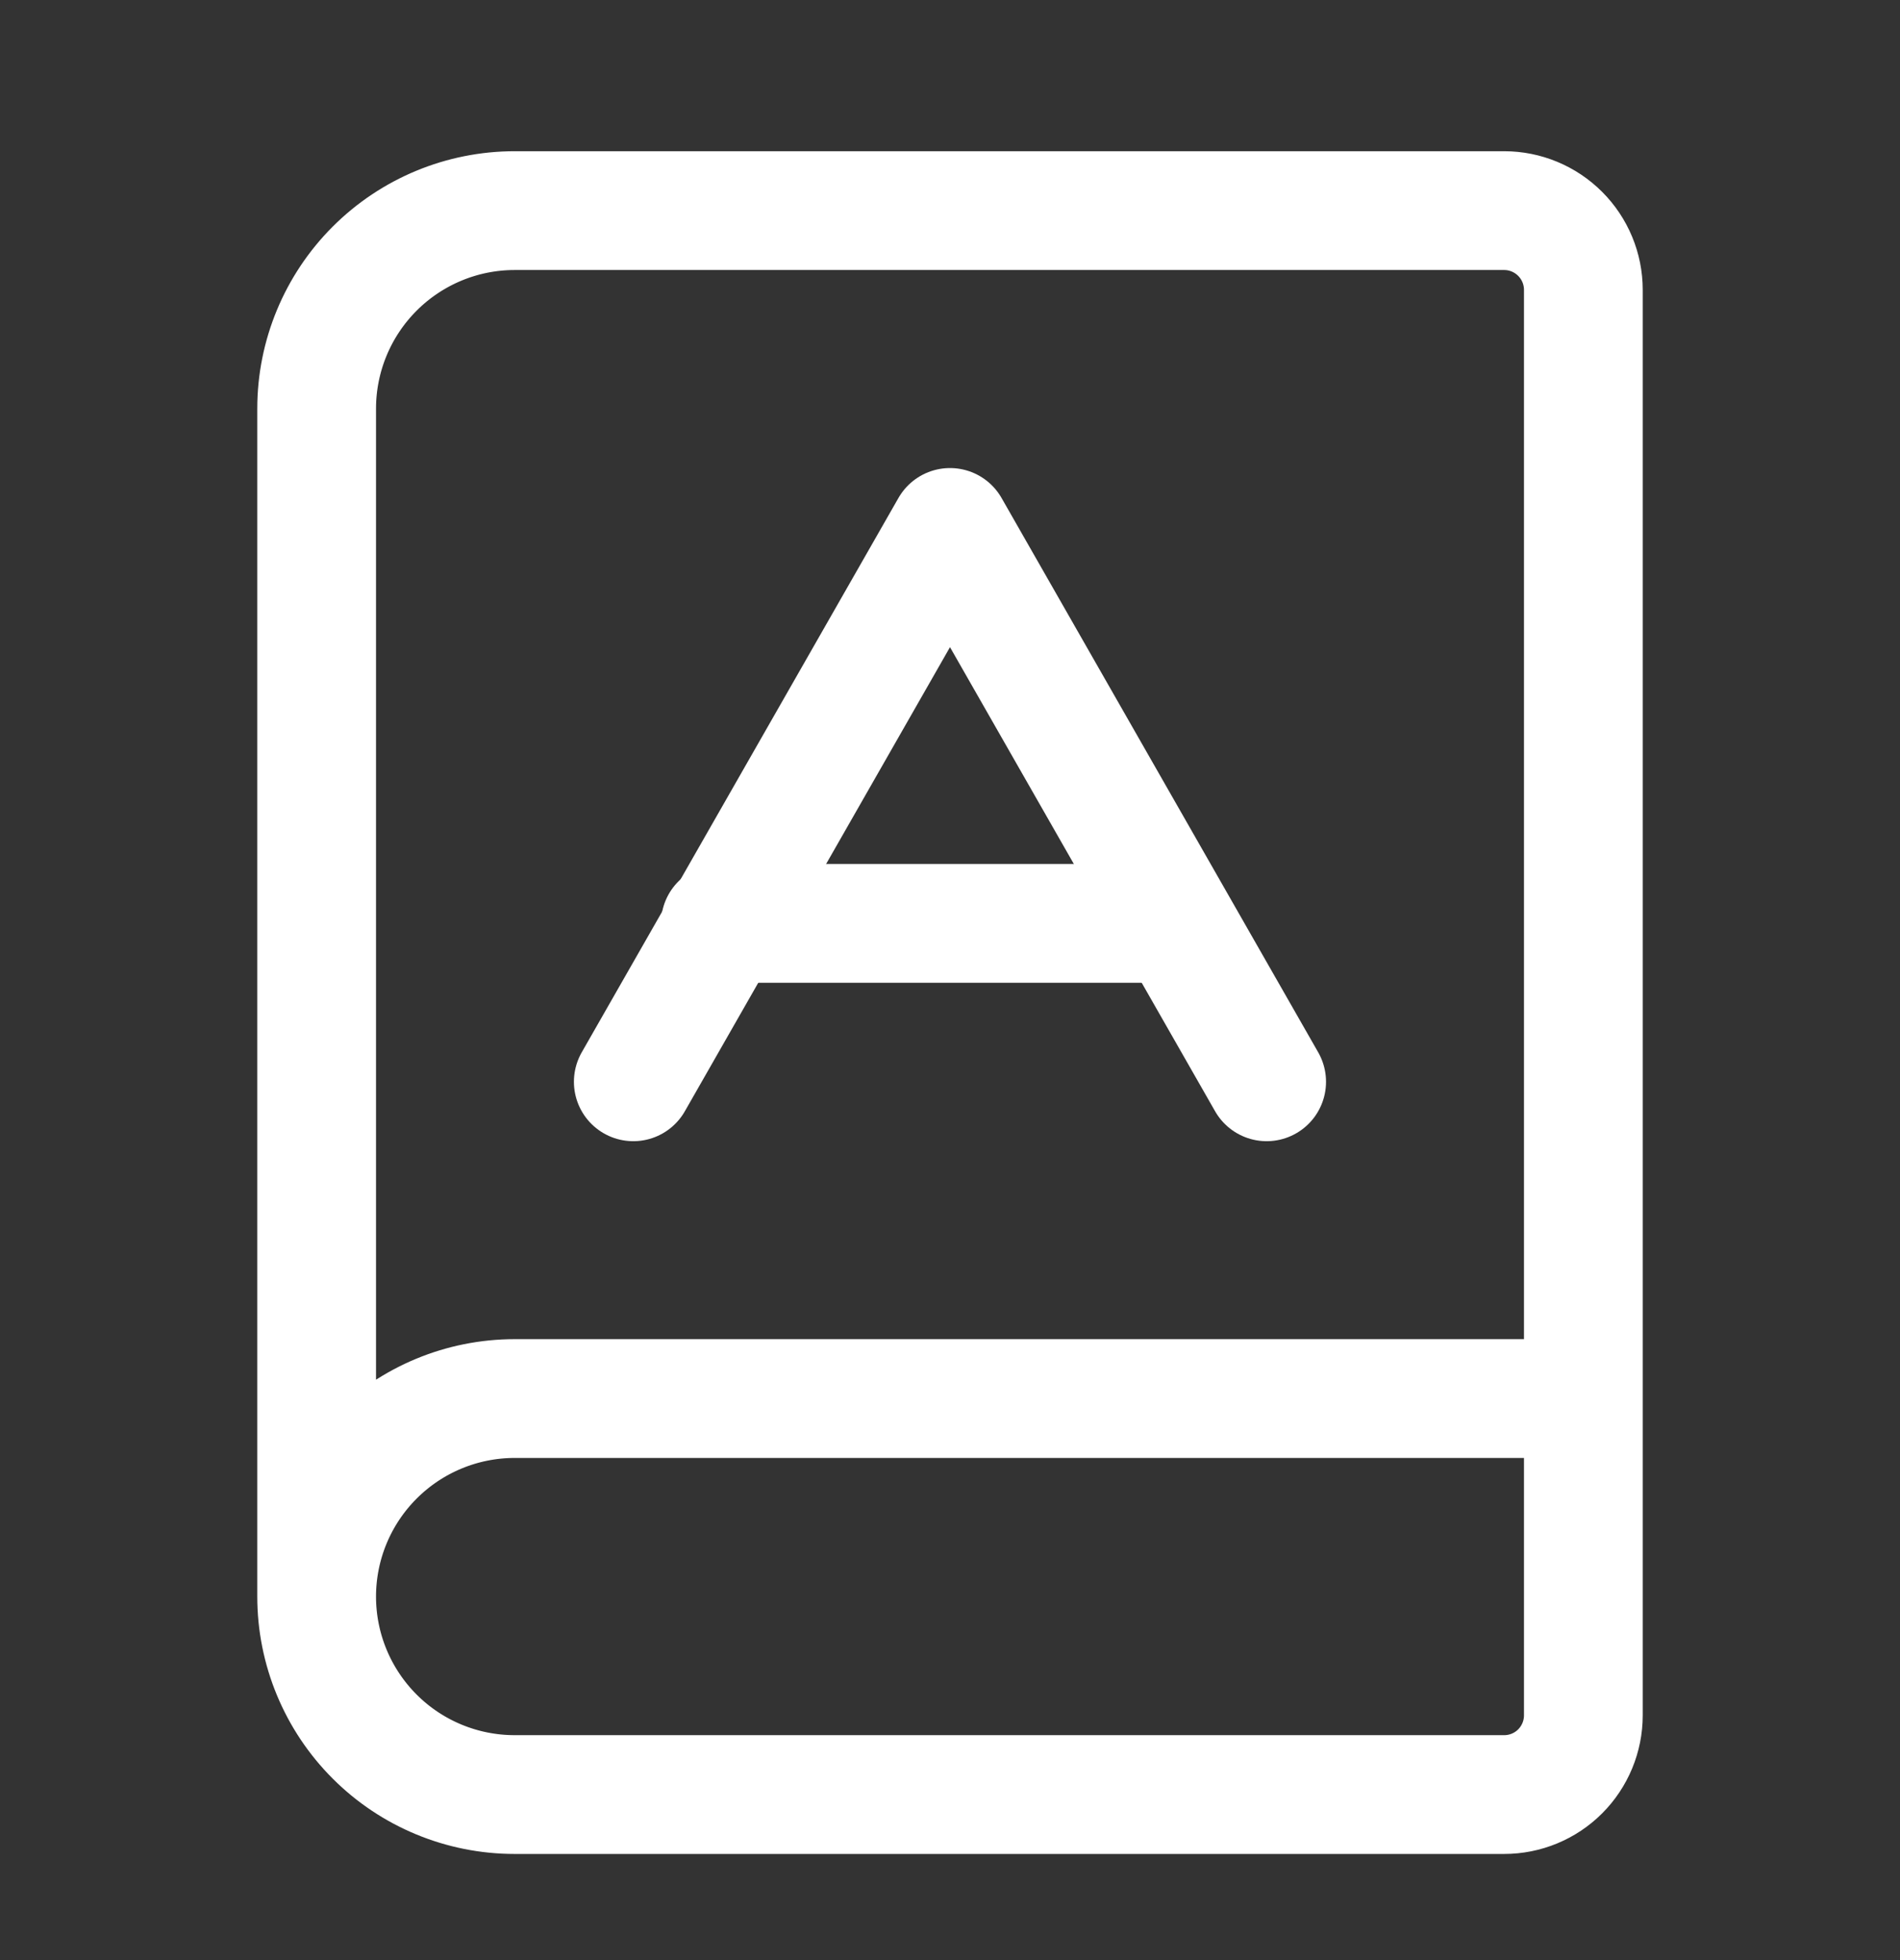
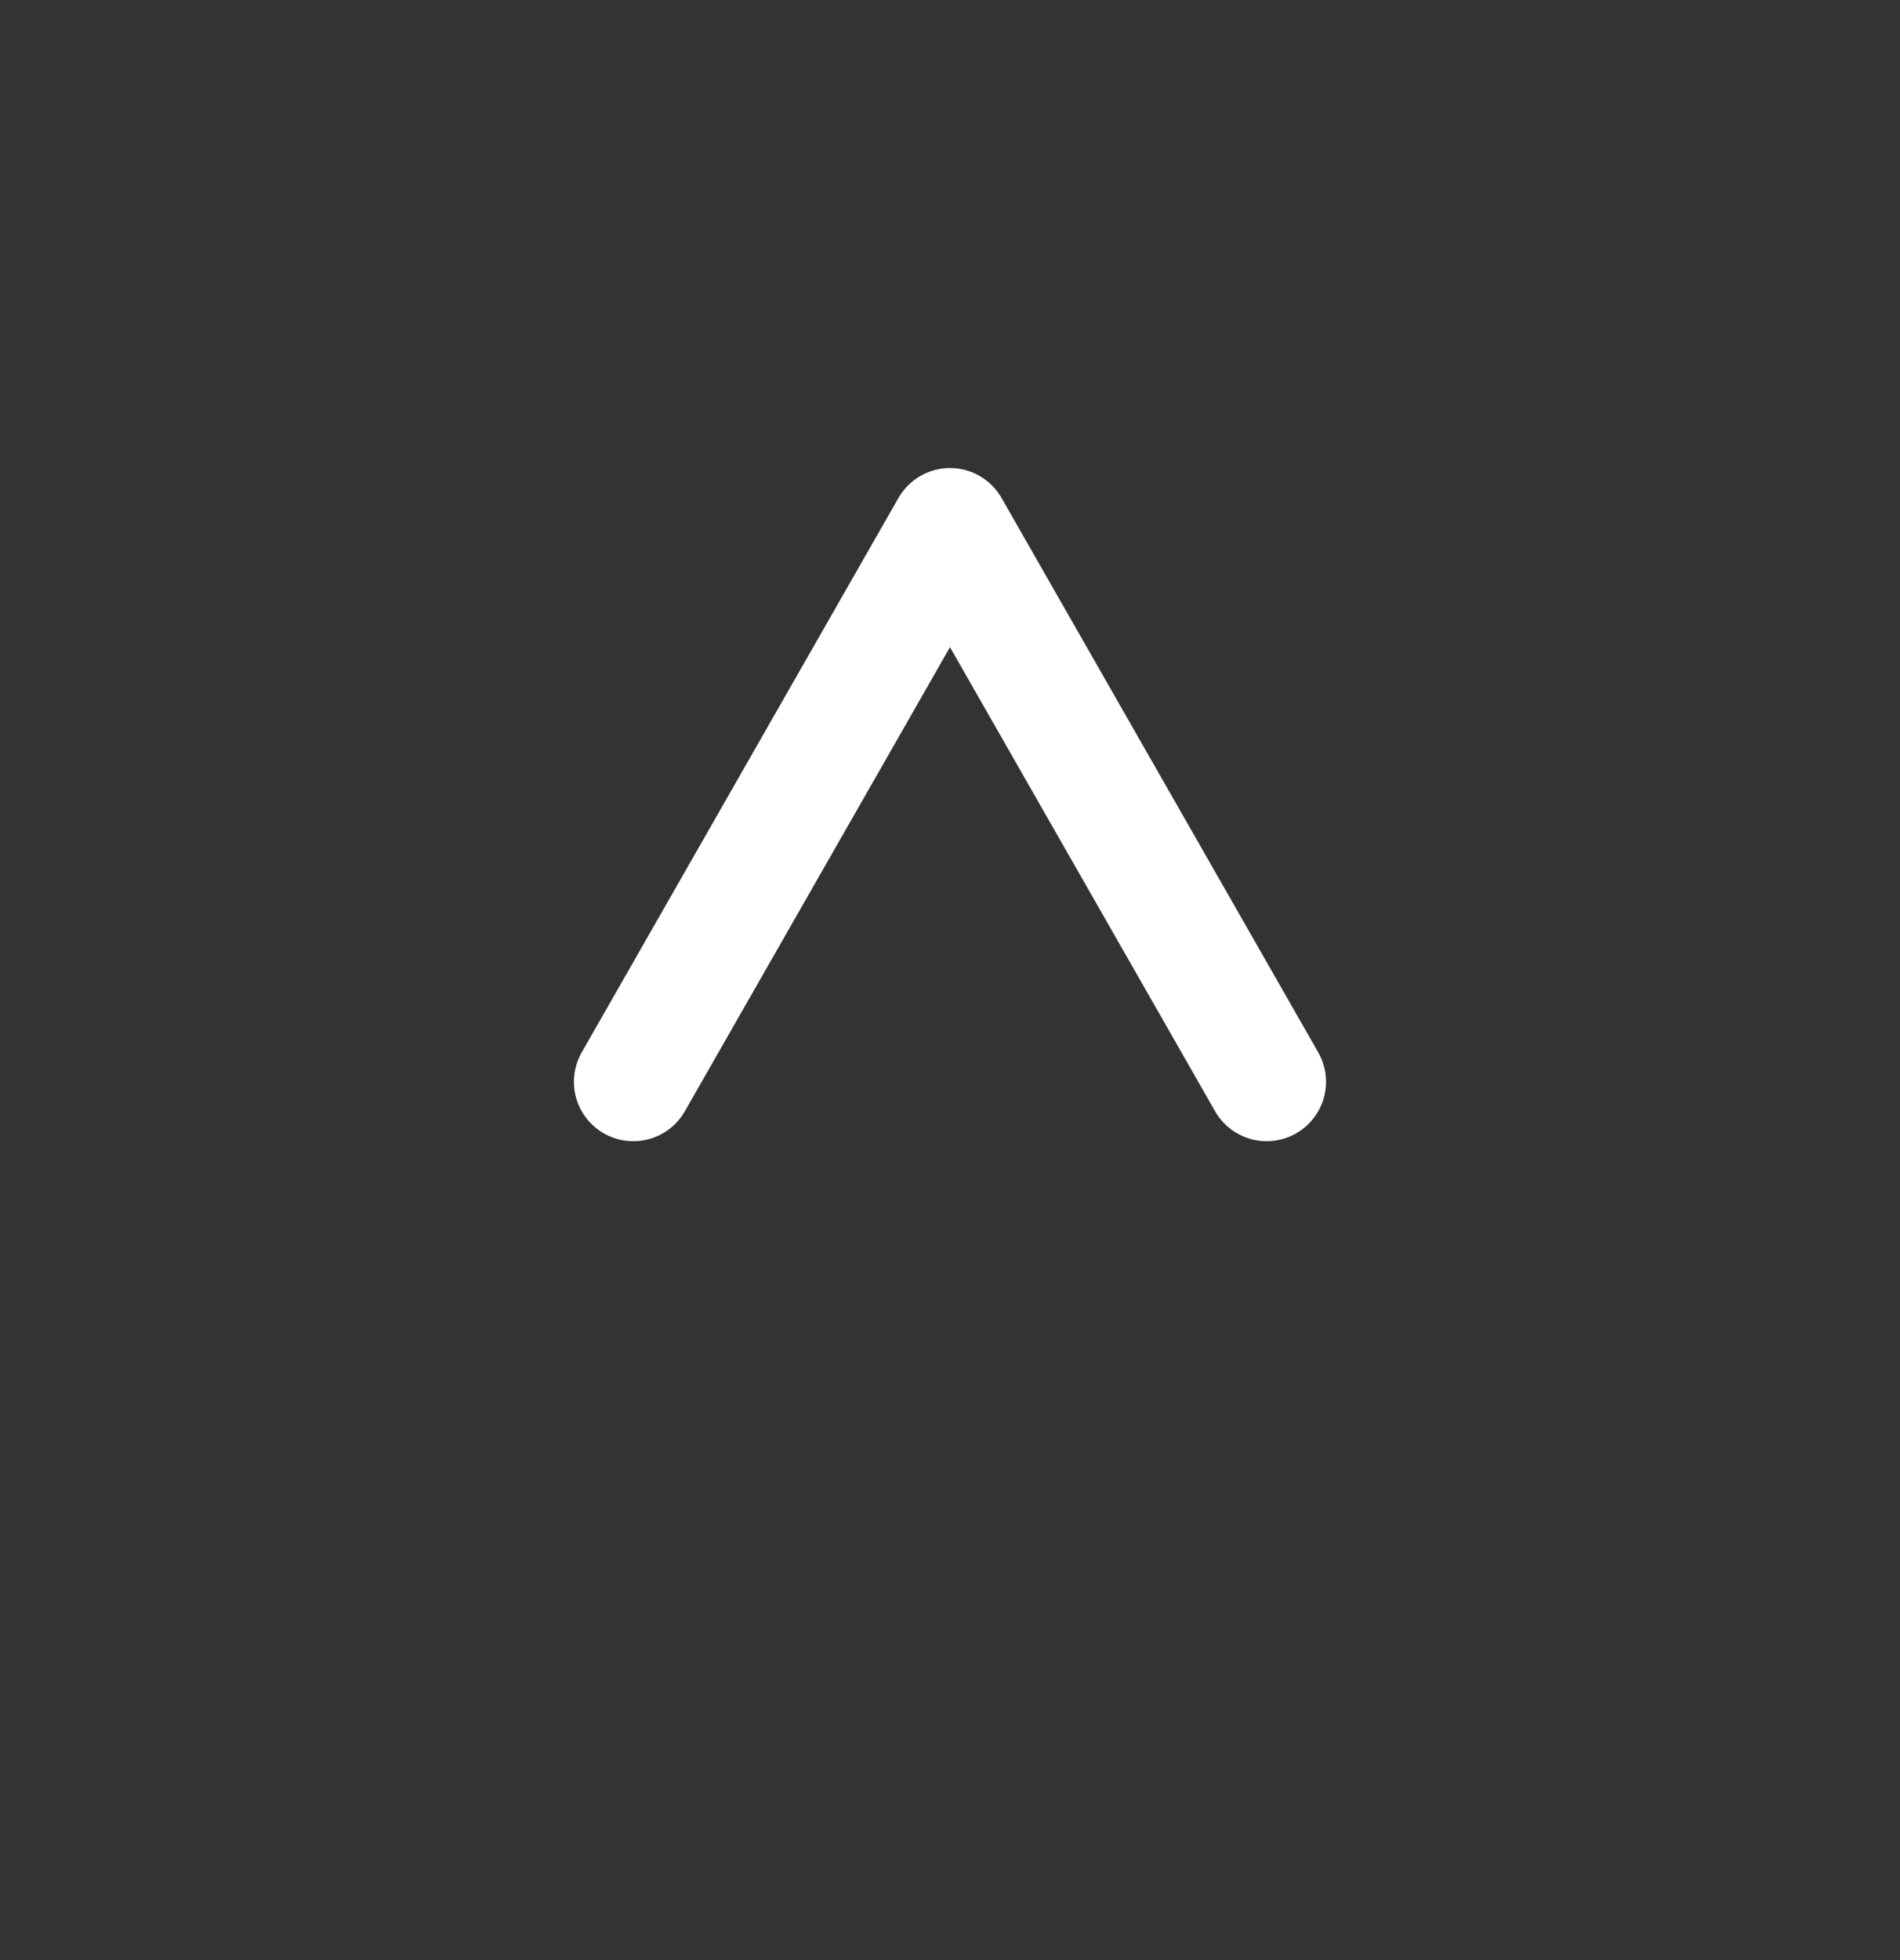
<svg xmlns="http://www.w3.org/2000/svg" width="32" height="33" viewBox="0 0 32 33" fill="none">
  <rect x="0" y="0" width="32" height="33" fill="#333333" stroke="none" />
-   <path d="M5.333 26.88V6.88C5.333 5.996 5.685 5.148 6.31 4.523C6.935 3.898 7.783 3.546 8.667 3.546H25.334C25.687 3.546 26.026 3.687 26.276 3.937C26.526 4.187 26.667 4.526 26.667 4.88V28.88C26.667 29.233 26.526 29.573 26.276 29.823C26.026 30.073 25.687 30.213 25.334 30.213H8.667C7.783 30.213 6.935 29.862 6.31 29.237C5.685 28.612 5.333 27.764 5.333 26.88ZM5.333 26.88C5.333 25.996 5.685 25.148 6.31 24.523C6.935 23.898 7.783 23.546 8.667 23.546H26.667" stroke="white" stroke-width="2" stroke-linecap="round" stroke-linejoin="round" />
  <path d="M10.666 18.213L16 8.88L21.333 18.213" stroke="white" stroke-width="2" stroke-linecap="round" stroke-linejoin="round" />
-   <path d="M12.133 15.546H19.733" stroke="white" stroke-width="2" stroke-linecap="round" stroke-linejoin="round" />
</svg>